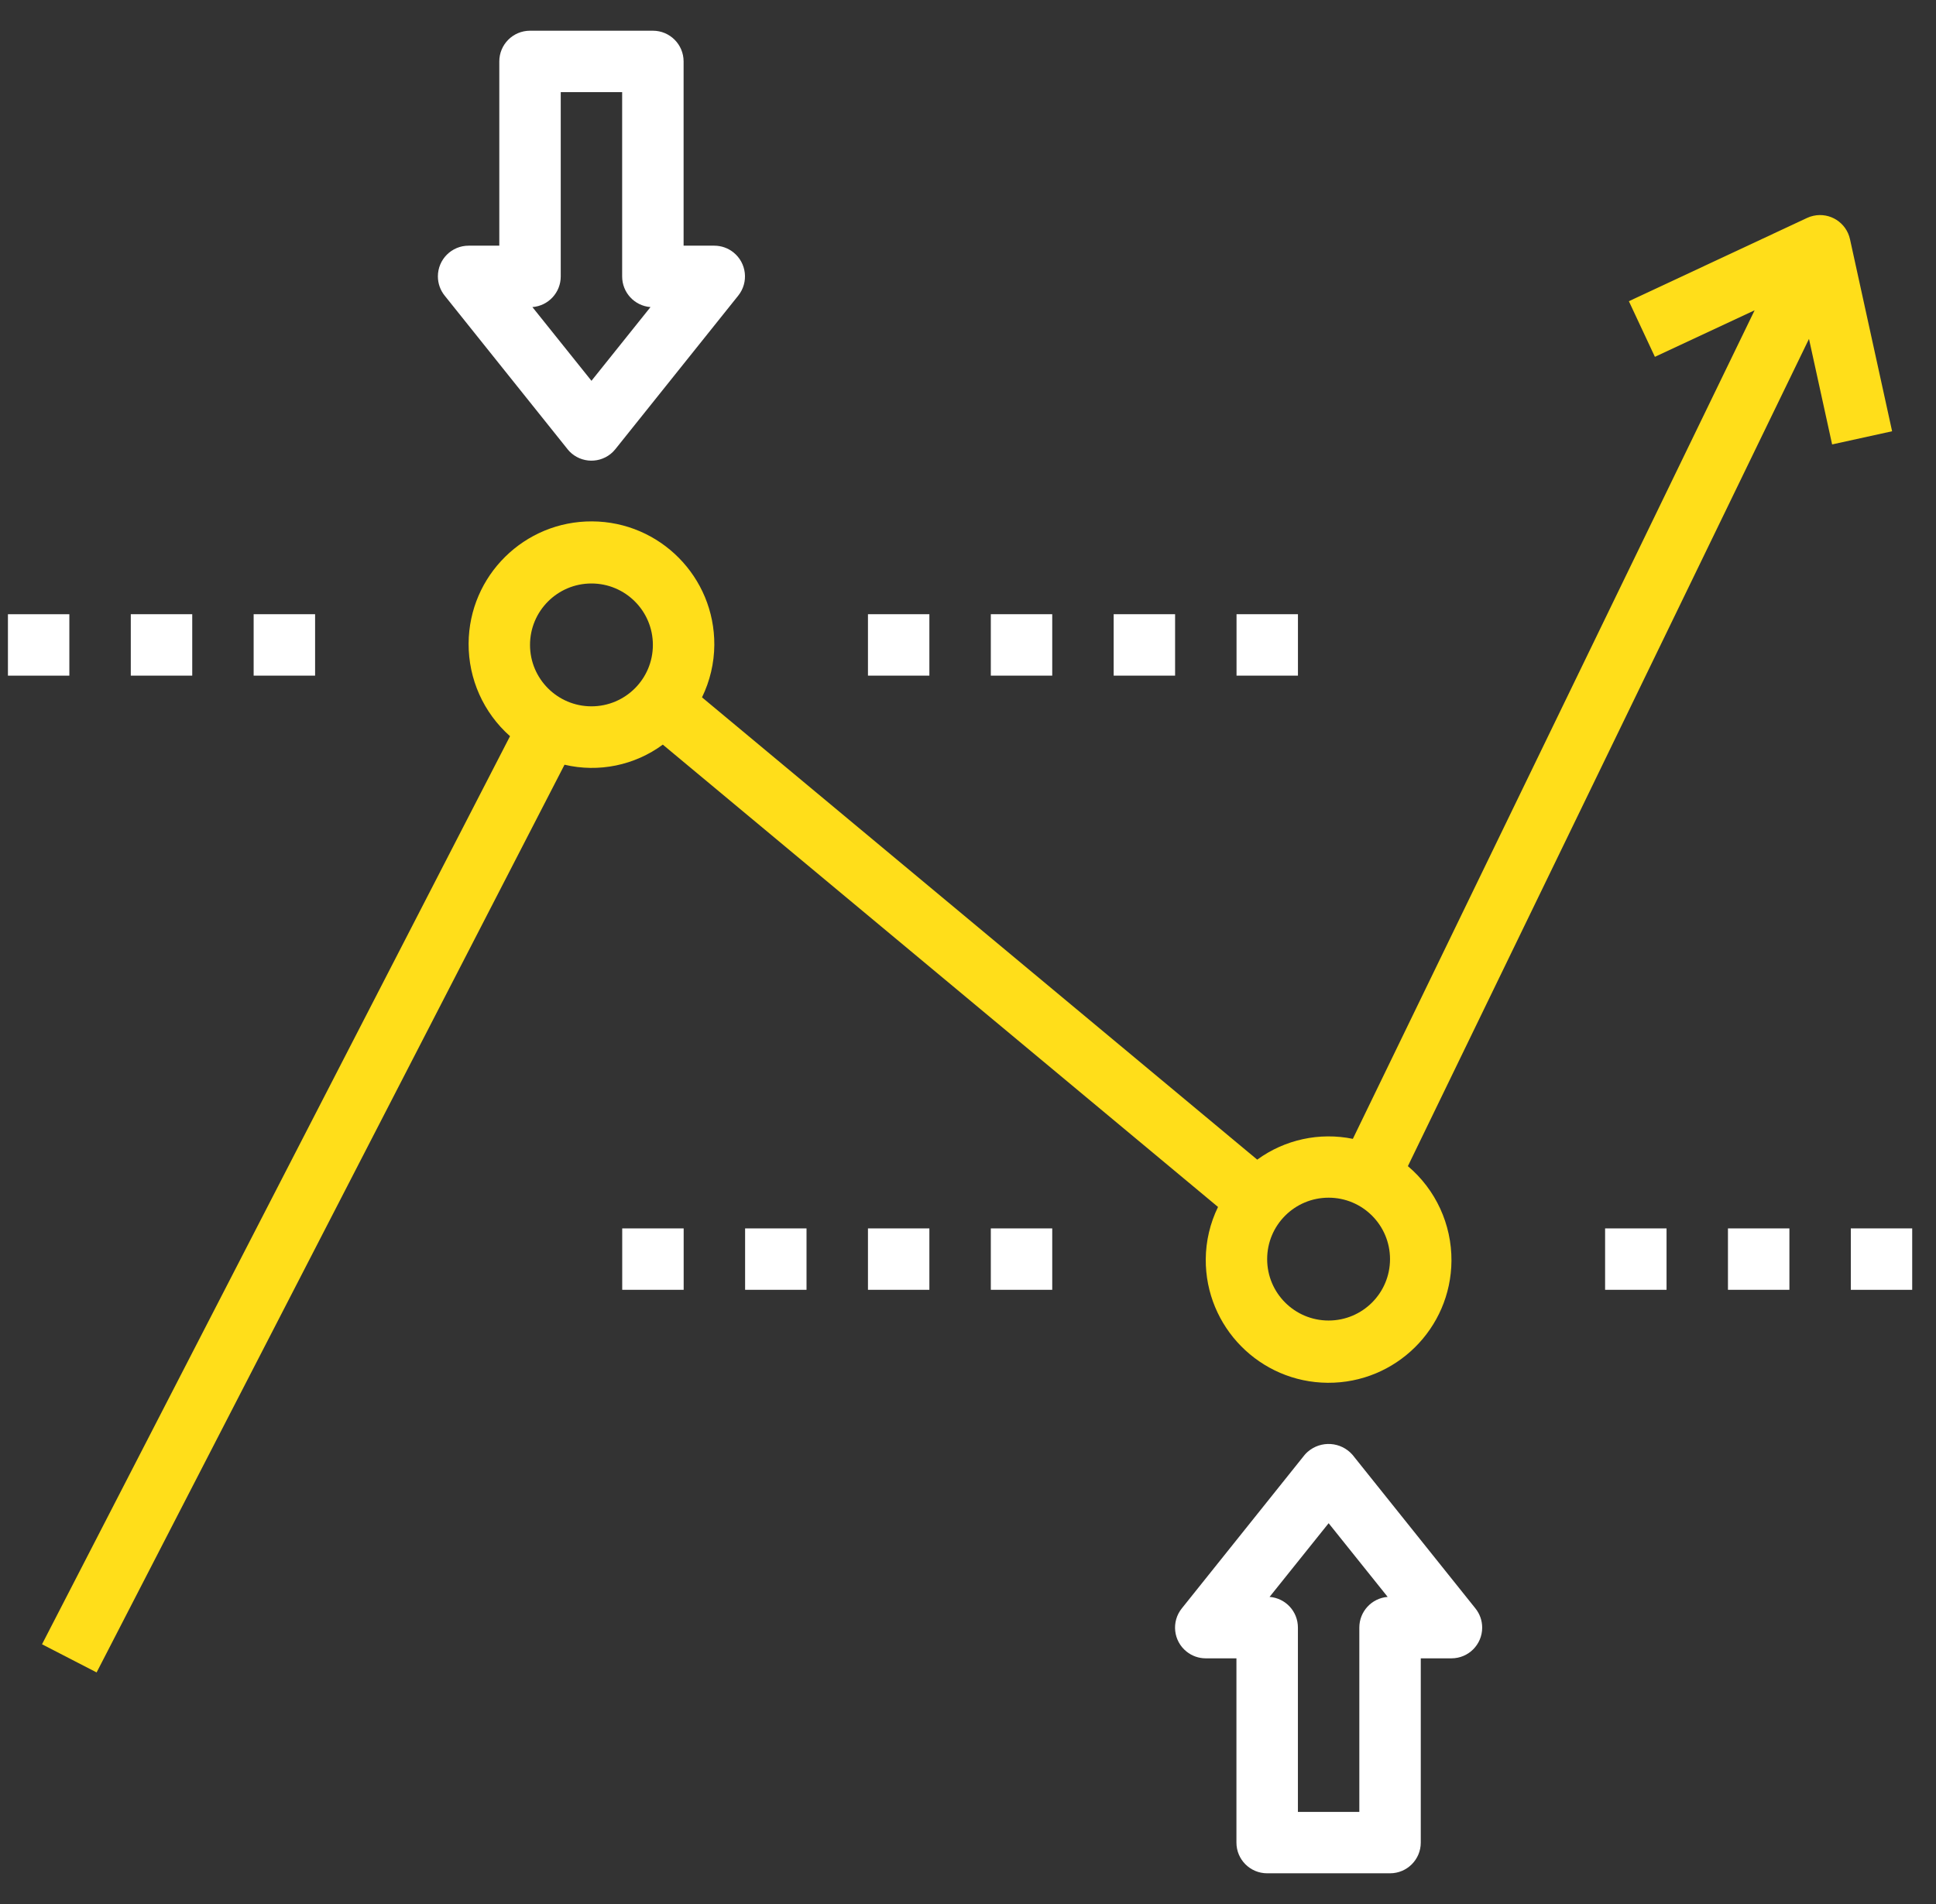
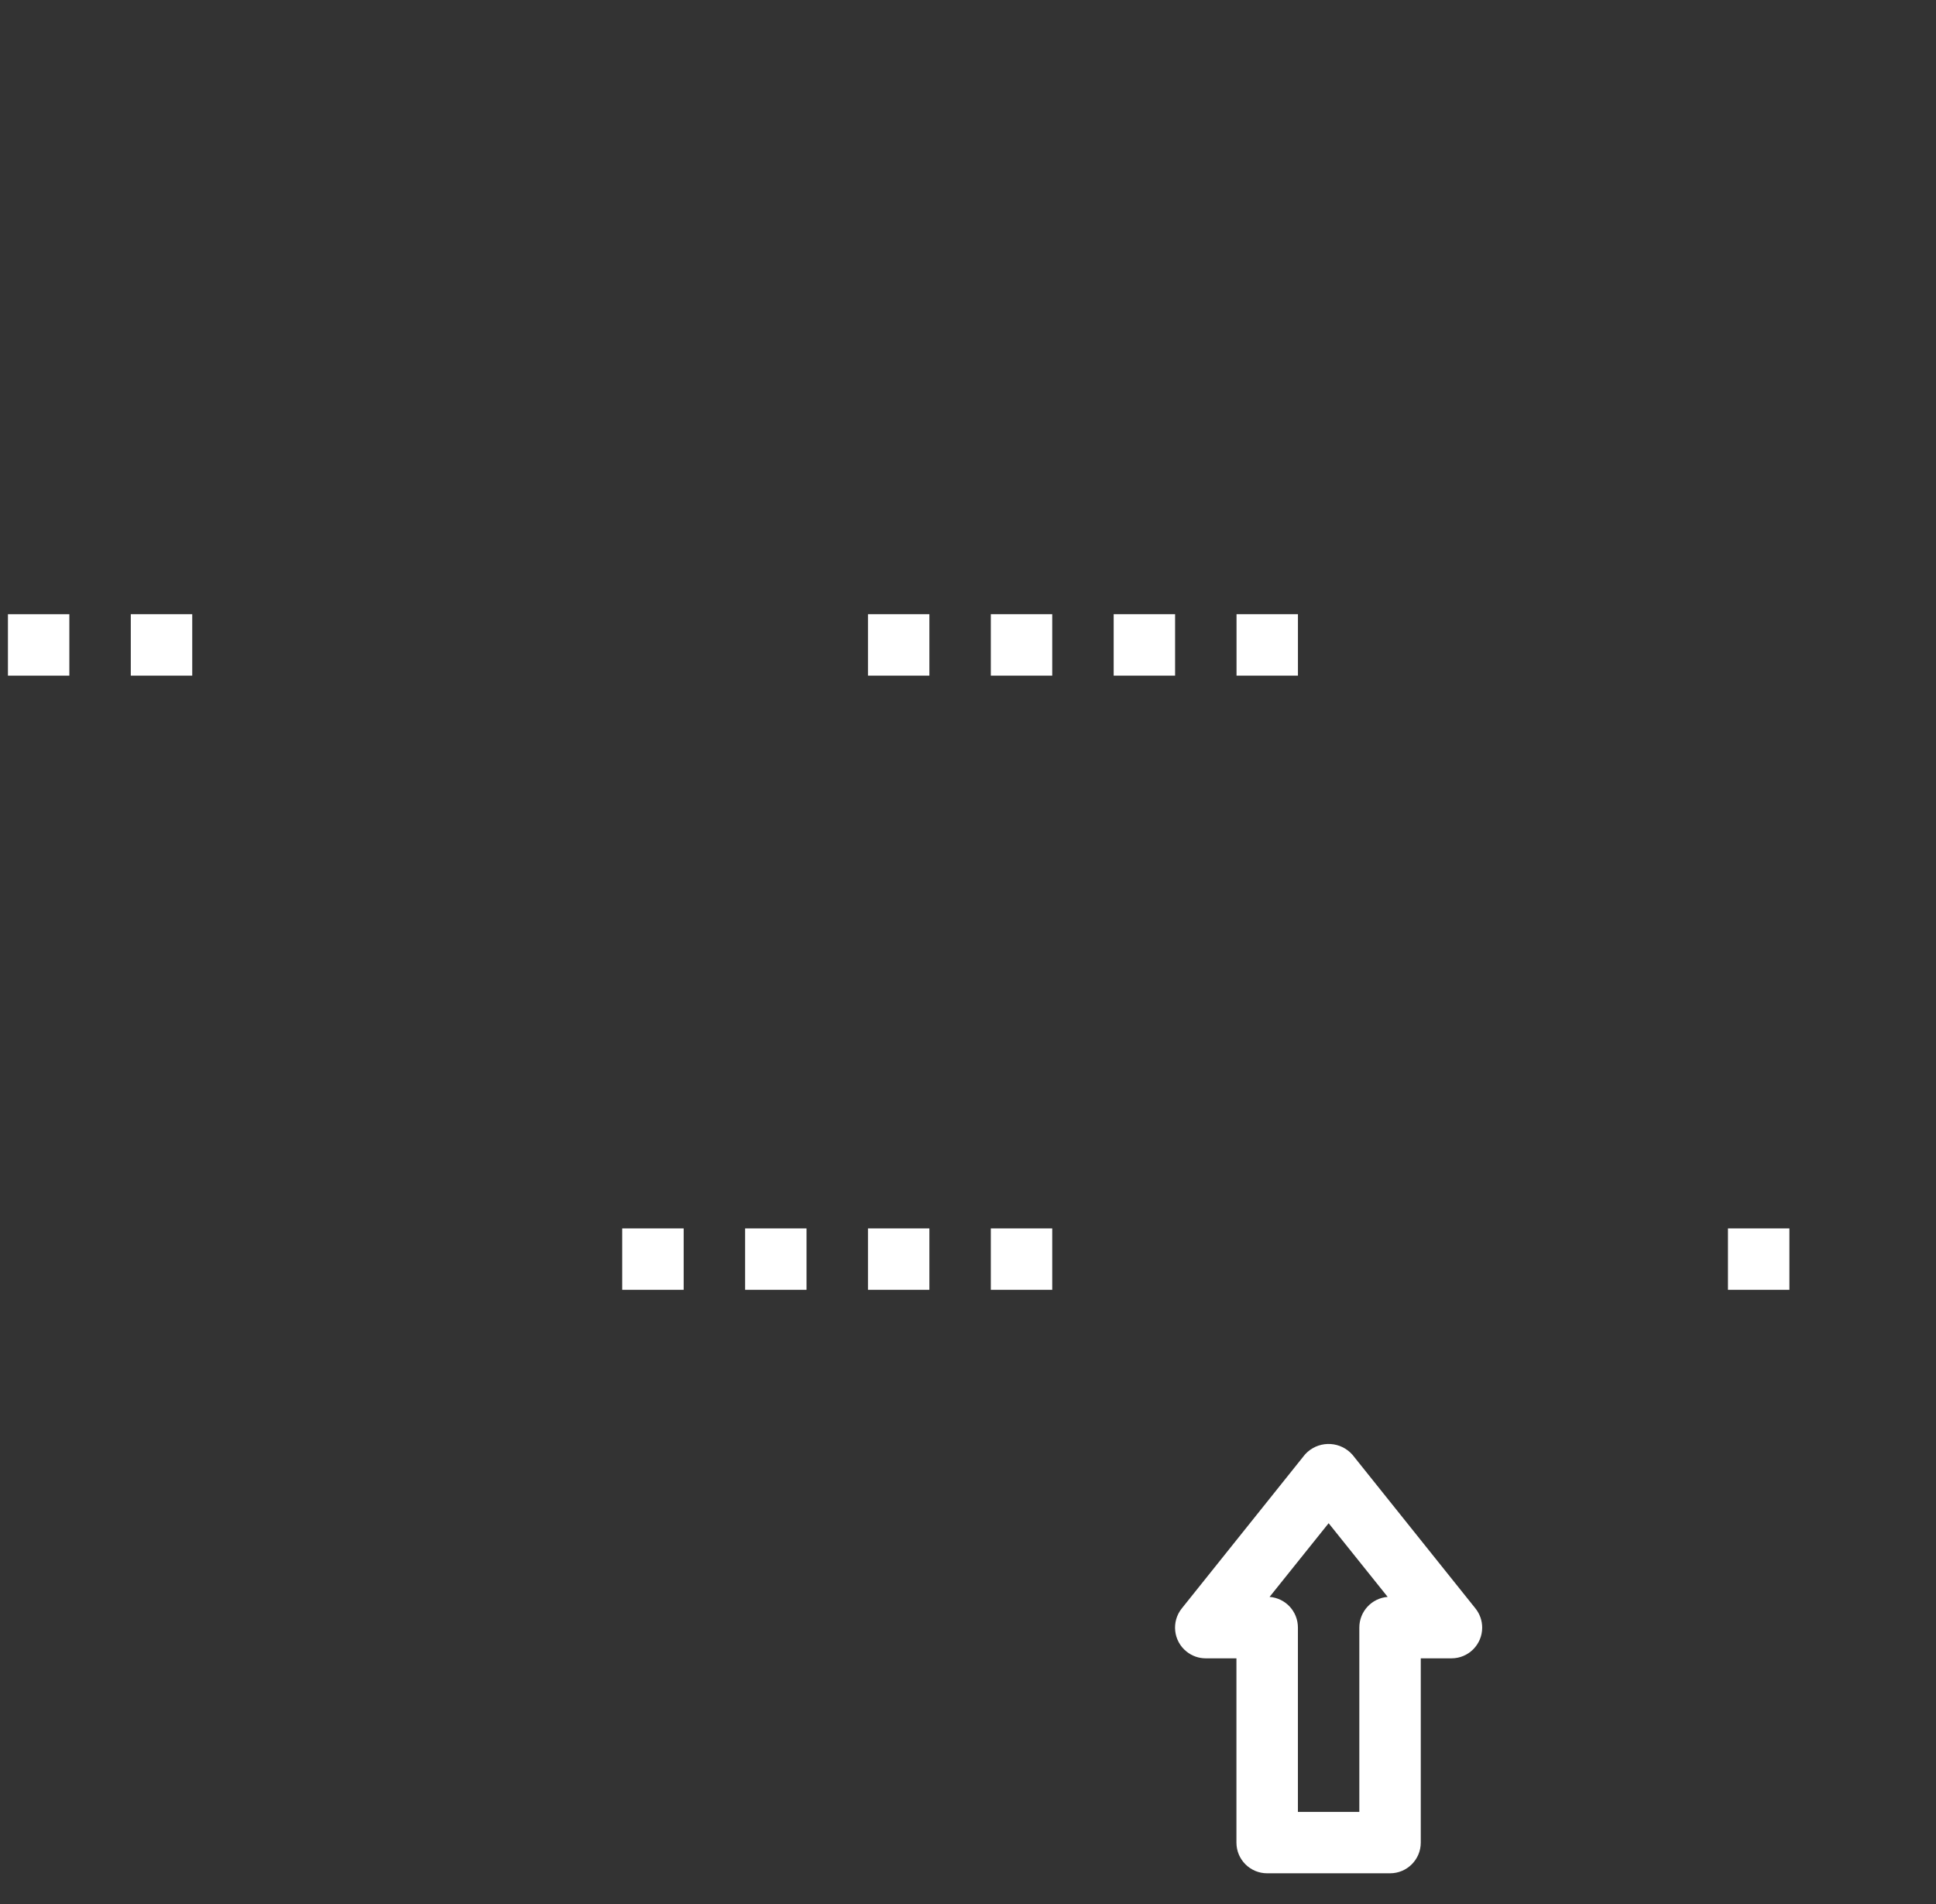
<svg xmlns="http://www.w3.org/2000/svg" width="61" height="60" viewBox="0 0 61 60" fill="none">
  <rect x="0" y="0" width="61" height="60" fill="#333333" stroke="none" />
  <g clip-path="url(#clip0_1292_440)">
-     <path d="M22.12 21.973C22.37 21.459 22.503 20.895 22.507 20.323C22.519 18.185 20.795 16.442 18.658 16.43C16.52 16.418 14.777 18.142 14.765 20.279C14.759 21.396 15.234 22.46 16.07 23.199L1.324 51.815L3.044 52.702L17.787 24.098C18.862 24.352 19.994 24.12 20.884 23.465L38.378 38.034C38.127 38.547 37.996 39.108 37.991 39.679C37.977 41.816 39.699 43.561 41.836 43.575C43.974 43.588 45.718 41.867 45.733 39.73C45.74 38.581 45.237 37.488 44.36 36.748L56.998 10.679L57.727 14.005L59.617 13.59L58.29 7.538C58.175 7.015 57.66 6.685 57.138 6.8C57.067 6.815 57 6.838 56.935 6.869L51.323 9.492L52.143 11.245L55.285 9.778L42.626 35.888C41.574 35.672 40.48 35.911 39.613 36.543L22.12 21.976V21.973ZM18.636 22.258C17.567 22.258 16.7 21.392 16.7 20.323C16.7 19.253 17.567 18.387 18.636 18.387C19.705 18.387 20.571 19.253 20.571 20.323C20.571 21.392 19.705 22.258 18.636 22.258ZM41.862 37.742C42.931 37.742 43.797 38.608 43.797 39.678C43.797 40.747 42.931 41.613 41.862 41.613C40.792 41.613 39.926 40.747 39.926 39.678C39.926 38.608 40.792 37.742 41.862 37.742Z" fill="#FFDE1A" />
-     <path d="M17.88 14.153C18.213 14.571 18.822 14.638 19.239 14.305C19.295 14.26 19.346 14.209 19.39 14.153L23.261 9.315C23.595 8.897 23.527 8.289 23.111 7.955C22.94 7.817 22.727 7.742 22.507 7.742H21.539V1.936C21.539 1.401 21.106 0.968 20.571 0.968H16.7C16.165 0.968 15.732 1.401 15.732 1.936V7.742H14.765C14.23 7.742 13.797 8.175 13.797 8.71C13.797 8.93 13.872 9.143 14.01 9.315L17.881 14.153H17.88ZM17.668 8.71V2.903H19.603V8.71C19.602 9.217 19.99 9.638 20.496 9.677L18.636 12L16.775 9.677C17.279 9.638 17.669 9.217 17.668 8.71Z" fill="white" />
    <path d="M39.927 59.032H43.798C44.333 59.032 44.766 58.599 44.766 58.065V52.258H45.734C46.268 52.258 46.701 51.825 46.701 51.29C46.701 51.07 46.626 50.857 46.488 50.685L42.617 45.847C42.253 45.429 41.621 45.386 41.203 45.75C41.168 45.78 41.137 45.813 41.107 45.847L37.236 50.685C36.902 51.103 36.969 51.711 37.386 52.045C37.557 52.183 37.77 52.258 37.99 52.258H38.958V58.065C38.958 58.599 39.391 59.032 39.926 59.032H39.927ZM41.863 48L43.723 50.322C43.219 50.362 42.829 50.783 42.83 51.29V57.097H40.895V51.29C40.896 50.783 40.508 50.362 40.002 50.322L41.863 48Z" fill="white" />
-     <path d="M7.992 19.355H9.928V21.291H7.992V19.355Z" fill="white" />
    <path d="M35.09 19.355H37.025V21.291H35.09V19.355Z" fill="white" />
    <path d="M31.219 19.355H33.154V21.291H31.219V19.355Z" fill="white" />
    <path d="M27.348 19.355H29.283V21.291H27.348V19.355Z" fill="white" />
    <path d="M38.961 19.355H40.896V21.291H38.961V19.355Z" fill="white" />
    <path d="M0.25 19.355H2.185V21.291H0.25V19.355Z" fill="white" />
    <path d="M4.121 19.355H6.057V21.291H4.121V19.355Z" fill="white" />
    <path d="M23.477 38.71H25.412V40.645H23.477V38.71Z" fill="white" />
    <path d="M19.605 38.71H21.541V40.645H19.605V38.71Z" fill="white" />
-     <path d="M58.316 38.71H60.252V40.645H58.316V38.71Z" fill="white" />
    <path d="M54.445 38.71H56.381V40.645H54.445V38.71Z" fill="white" />
    <path d="M31.219 38.71H33.154V40.645H31.219V38.71Z" fill="white" />
-     <path d="M50.574 38.71H52.51V40.645H50.574V38.71Z" fill="white" />
    <path d="M27.348 38.71H29.283V40.645H27.348V38.71Z" fill="white" />
  </g>
  <defs>
    <clipPath id="clip0_1292_440">
      <rect width="60" height="58.065" fill="white" transform="translate(0.25 0.968)" />
    </clipPath>
  </defs>
</svg>